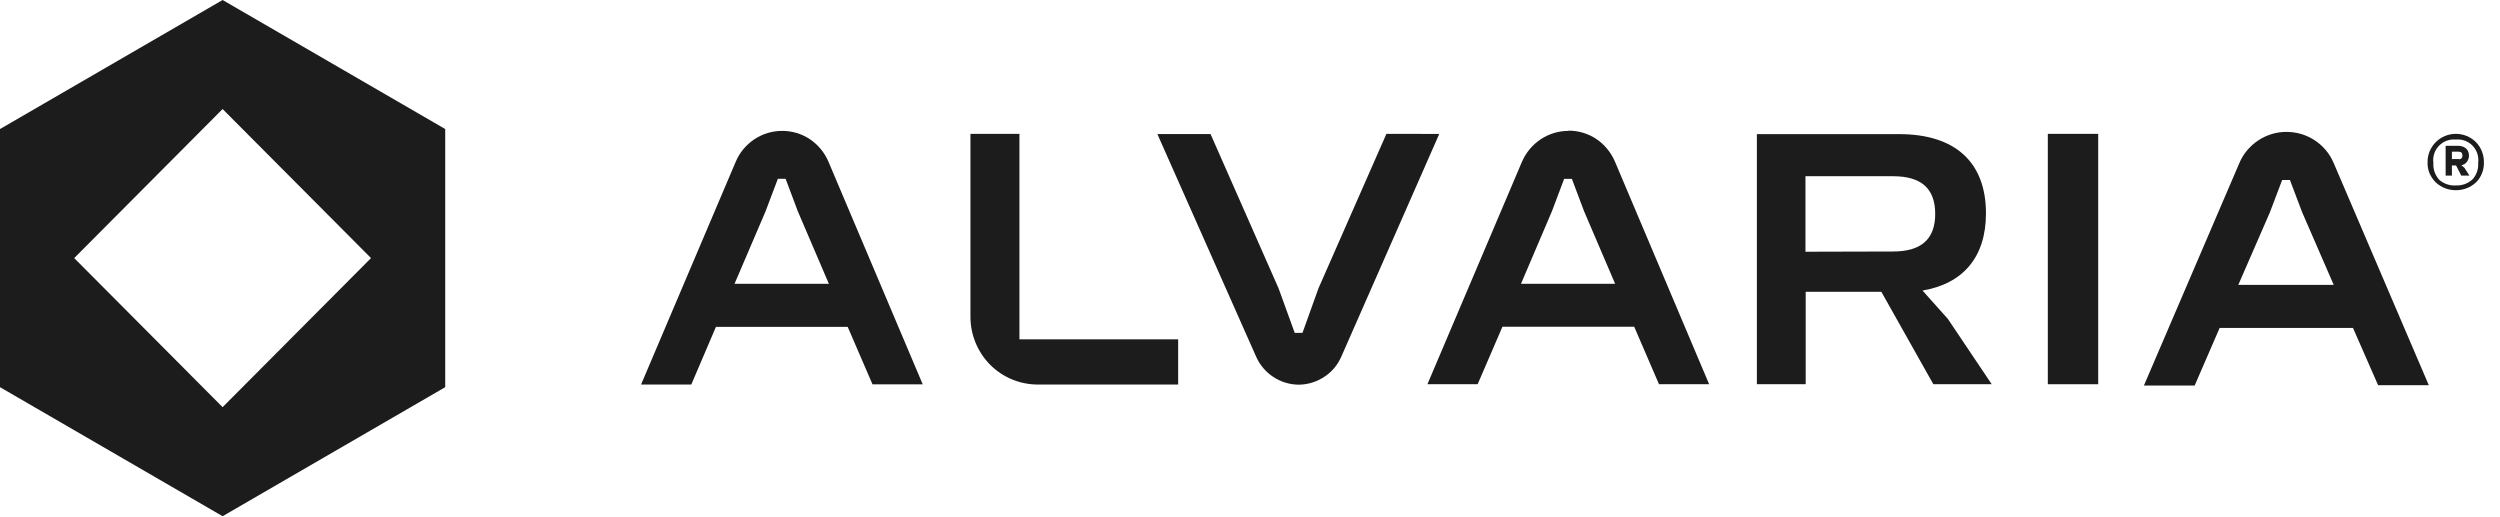
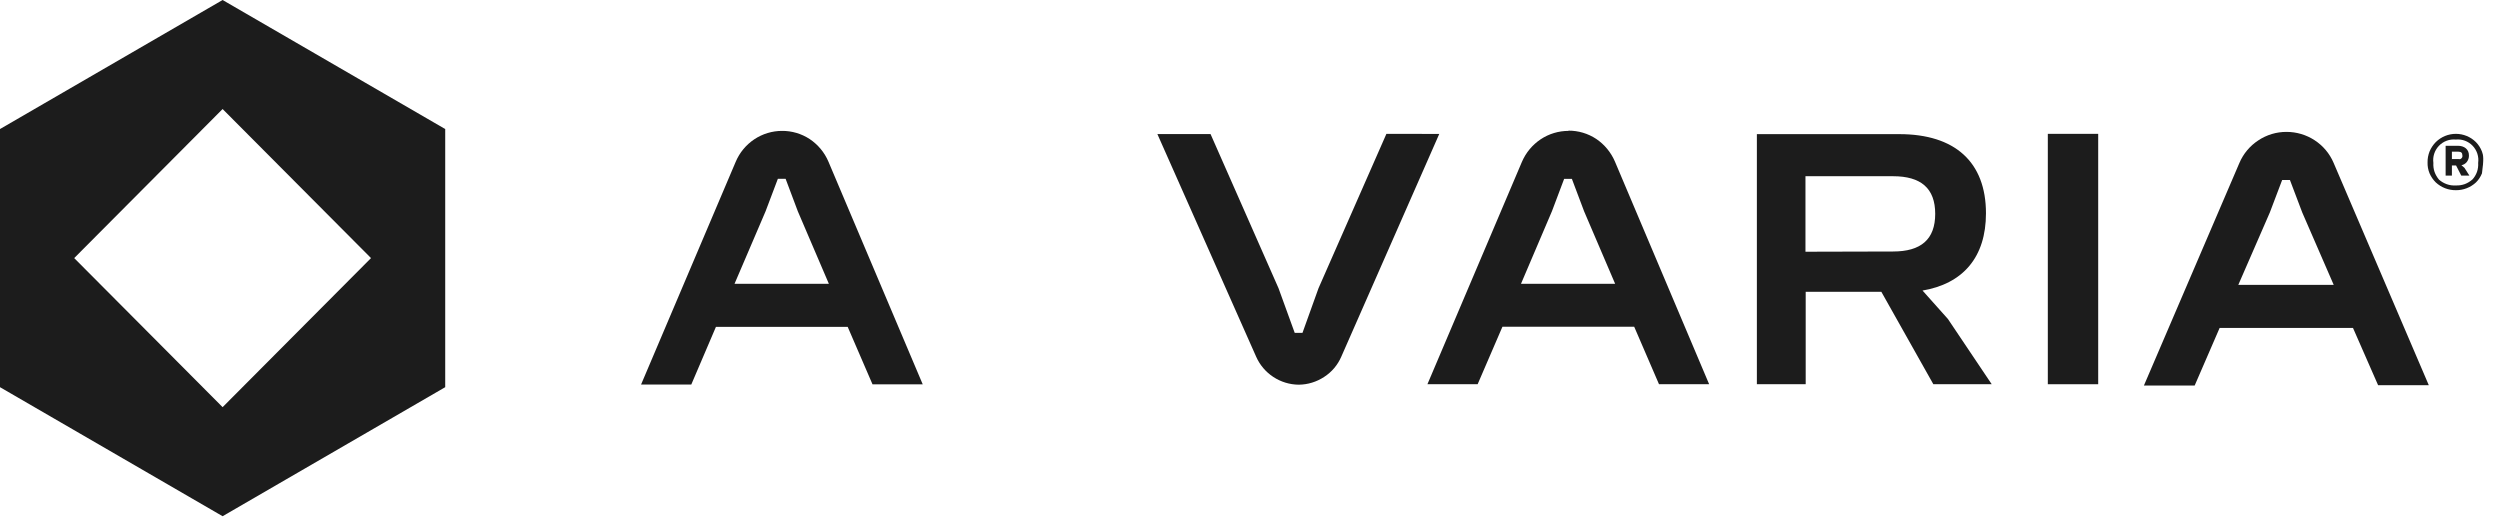
<svg xmlns="http://www.w3.org/2000/svg" width="445" height="92" viewBox="0 0 445 92" fill="none">
  <g clip-path="url(#clip0_737_2123)">
-     <path d="M181.432 23.825H172.74V56.394C172.741 59.598 174.006 62.671 176.258 64.938C178.51 67.187 181.555 68.448 184.729 68.448H209.713V60.402H181.459V23.825H181.432Z" fill="#1C1C1C" />
    <path d="M342.067 51.744C349.446 50.537 353.502 45.752 353.502 37.97C353.502 28.843 347.984 23.877 338.079 23.877H312.723V68.389H321.413V51.938H334.878L344.134 68.389H354.524L346.73 56.779L342.148 51.647L342.067 51.744ZM321.373 44.808V31.367H336.963C341.915 31.367 344.467 33.504 344.467 38.067C344.467 42.63 341.915 44.767 336.963 44.767L321.373 44.808Z" fill="#1C1C1C" />
    <path d="M373.478 23.825H364.512V68.392H373.478V23.825Z" fill="#1C1C1C" />
-     <path d="M440.714 25.295C439.763 24.35 438.477 23.822 437.139 23.825C435.804 23.825 434.521 24.352 433.568 25.295C433.097 25.773 432.721 26.339 432.462 26.96C432.216 27.581 432.092 28.246 432.106 28.916C432.086 29.581 432.207 30.244 432.462 30.857C432.727 31.46 433.1 32.006 433.568 32.467C434.541 33.375 435.827 33.872 437.154 33.854C438.477 33.868 439.758 33.372 440.728 32.467C441.187 32.008 441.549 31.461 441.79 30.857C442.034 30.25 442.152 29.599 442.135 28.943C442.152 28.27 442.034 27.6 441.79 26.974C441.552 26.352 441.19 25.786 440.728 25.309L440.714 25.295ZM440.108 31.926C439.703 32.292 439.235 32.579 438.727 32.772C438.213 32.953 437.67 33.033 437.128 33.008C436.585 33.046 436.04 32.971 435.526 32.786C435.021 32.608 434.553 32.335 434.148 31.981C433.803 31.569 433.53 31.1 433.347 30.594C433.174 30.081 433.106 29.539 433.14 28.999C433.065 28.448 433.117 27.888 433.289 27.36C433.462 26.832 433.752 26.351 434.133 25.951C434.518 25.55 434.986 25.243 435.503 25.05C436.022 24.857 436.577 24.785 437.128 24.838C437.676 24.782 438.233 24.853 438.753 25.045C439.272 25.236 439.74 25.544 440.125 25.945C440.51 26.345 440.797 26.829 440.969 27.358C441.141 27.887 441.19 28.448 441.113 28.999C441.15 29.539 441.078 30.081 440.906 30.594C440.719 31.108 440.435 31.579 440.065 31.981L440.108 31.926Z" fill="#1C1C1C" />
+     <path d="M440.714 25.295C439.763 24.35 438.477 23.822 437.139 23.825C435.804 23.825 434.521 24.352 433.568 25.295C433.097 25.773 432.721 26.339 432.462 26.96C432.216 27.581 432.092 28.246 432.106 28.916C432.086 29.581 432.207 30.244 432.462 30.857C432.727 31.46 433.1 32.006 433.568 32.467C434.541 33.375 435.827 33.872 437.154 33.854C438.477 33.868 439.758 33.372 440.728 32.467C441.187 32.008 441.549 31.461 441.79 30.857C442.152 28.27 442.034 27.6 441.79 26.974C441.552 26.352 441.19 25.786 440.728 25.309L440.714 25.295ZM440.108 31.926C439.703 32.292 439.235 32.579 438.727 32.772C438.213 32.953 437.67 33.033 437.128 33.008C436.585 33.046 436.04 32.971 435.526 32.786C435.021 32.608 434.553 32.335 434.148 31.981C433.803 31.569 433.53 31.1 433.347 30.594C433.174 30.081 433.106 29.539 433.14 28.999C433.065 28.448 433.117 27.888 433.289 27.36C433.462 26.832 433.752 26.351 434.133 25.951C434.518 25.55 434.986 25.243 435.503 25.05C436.022 24.857 436.577 24.785 437.128 24.838C437.676 24.782 438.233 24.853 438.753 25.045C439.272 25.236 439.74 25.544 440.125 25.945C440.51 26.345 440.797 26.829 440.969 27.358C441.141 27.887 441.19 28.448 441.113 28.999C441.15 29.539 441.078 30.081 440.906 30.594C440.719 31.108 440.435 31.579 440.065 31.981L440.108 31.926Z" fill="#1C1C1C" />
    <path d="M438.092 29.414C438.491 29.354 438.853 29.141 439.1 28.818C439.356 28.486 439.488 28.073 439.47 27.653C439.47 26.598 438.672 25.947 437.487 25.947H435.322V31.259H436.439V29.456H437.182L438.107 31.259H439.554L438.672 29.872L438.107 29.386L438.092 29.414ZM436.439 28.388V27.001H437.596C438.078 27.001 438.299 27.209 438.299 27.625C438.319 27.721 438.319 27.82 438.299 27.916C438.273 28.009 438.224 28.094 438.161 28.166C438.095 28.228 438.021 28.279 437.94 28.319C437.851 28.34 437.757 28.34 437.665 28.319H436.465L436.439 28.388Z" fill="#1C1C1C" />
    <path d="M139.232 23.299C137.466 23.295 135.738 23.816 134.265 24.797C132.786 25.783 131.629 27.187 130.941 28.833L114.11 68.448H123.049L127.436 58.183H150.889L155.304 68.406H164.243L147.468 28.791C146.77 27.147 145.61 25.744 144.129 24.755C142.657 23.789 140.934 23.282 139.176 23.299H139.232ZM130.747 50.513L136.266 37.627L138.459 31.829H139.839L142.018 37.627L147.537 50.513H130.747Z" fill="#1C1C1C" />
    <path d="M279.203 23.298C277.437 23.295 275.709 23.816 274.236 24.796C272.76 25.784 271.6 27.181 270.898 28.819L254.081 68.392H263.02L267.435 58.156H290.886L295.302 68.392H304.228L287.453 28.749C286.751 27.116 285.597 25.719 284.128 24.727C282.653 23.755 280.925 23.243 279.161 23.256L279.203 23.298ZM270.732 50.527L276.251 37.585L278.416 31.842H279.796L281.976 37.627L287.493 50.513H270.663L270.732 50.527Z" fill="#1C1C1C" />
    <path d="M407 23.478C405.211 23.47 403.466 23.996 401.976 24.989C400.483 25.965 399.311 27.365 398.611 29.012L381.615 68.627H390.65L395.094 58.376H418.834L423.304 68.571H432.328L415.386 28.998C414.685 27.351 413.514 25.951 412.021 24.975C410.528 23.995 408.783 23.474 407 23.478ZM398.419 50.706L404.031 37.82L406.225 32.036H407.606L409.799 37.82L415.4 50.706H398.419Z" fill="#1C1C1C" />
    <path d="M246.781 23.825L234.696 51.303L231.84 59.251H230.46L227.577 51.303L215.478 23.866H206.014L223.59 63.482C224.238 64.955 225.297 66.208 226.639 67.088C227.984 67.978 229.555 68.459 231.164 68.475C232.778 68.462 234.354 67.98 235.703 67.088C237.054 66.219 238.116 64.963 238.752 63.482L256.189 23.839L246.781 23.825Z" fill="#1C1C1C" />
    <path d="M39.624 0L0 22.969V68.917L39.624 91.886L79.248 68.917V22.969L39.624 0ZM39.624 72.473L13.208 45.94L39.624 19.407L66.04 45.94L39.624 72.473Z" fill="#1C1C1C" />
  </g>
  <defs>
    <clipPath id="clip0_737_2123">
      <rect width="445" height="91.886" fill="white" />
    </clipPath>
  </defs>
</svg>